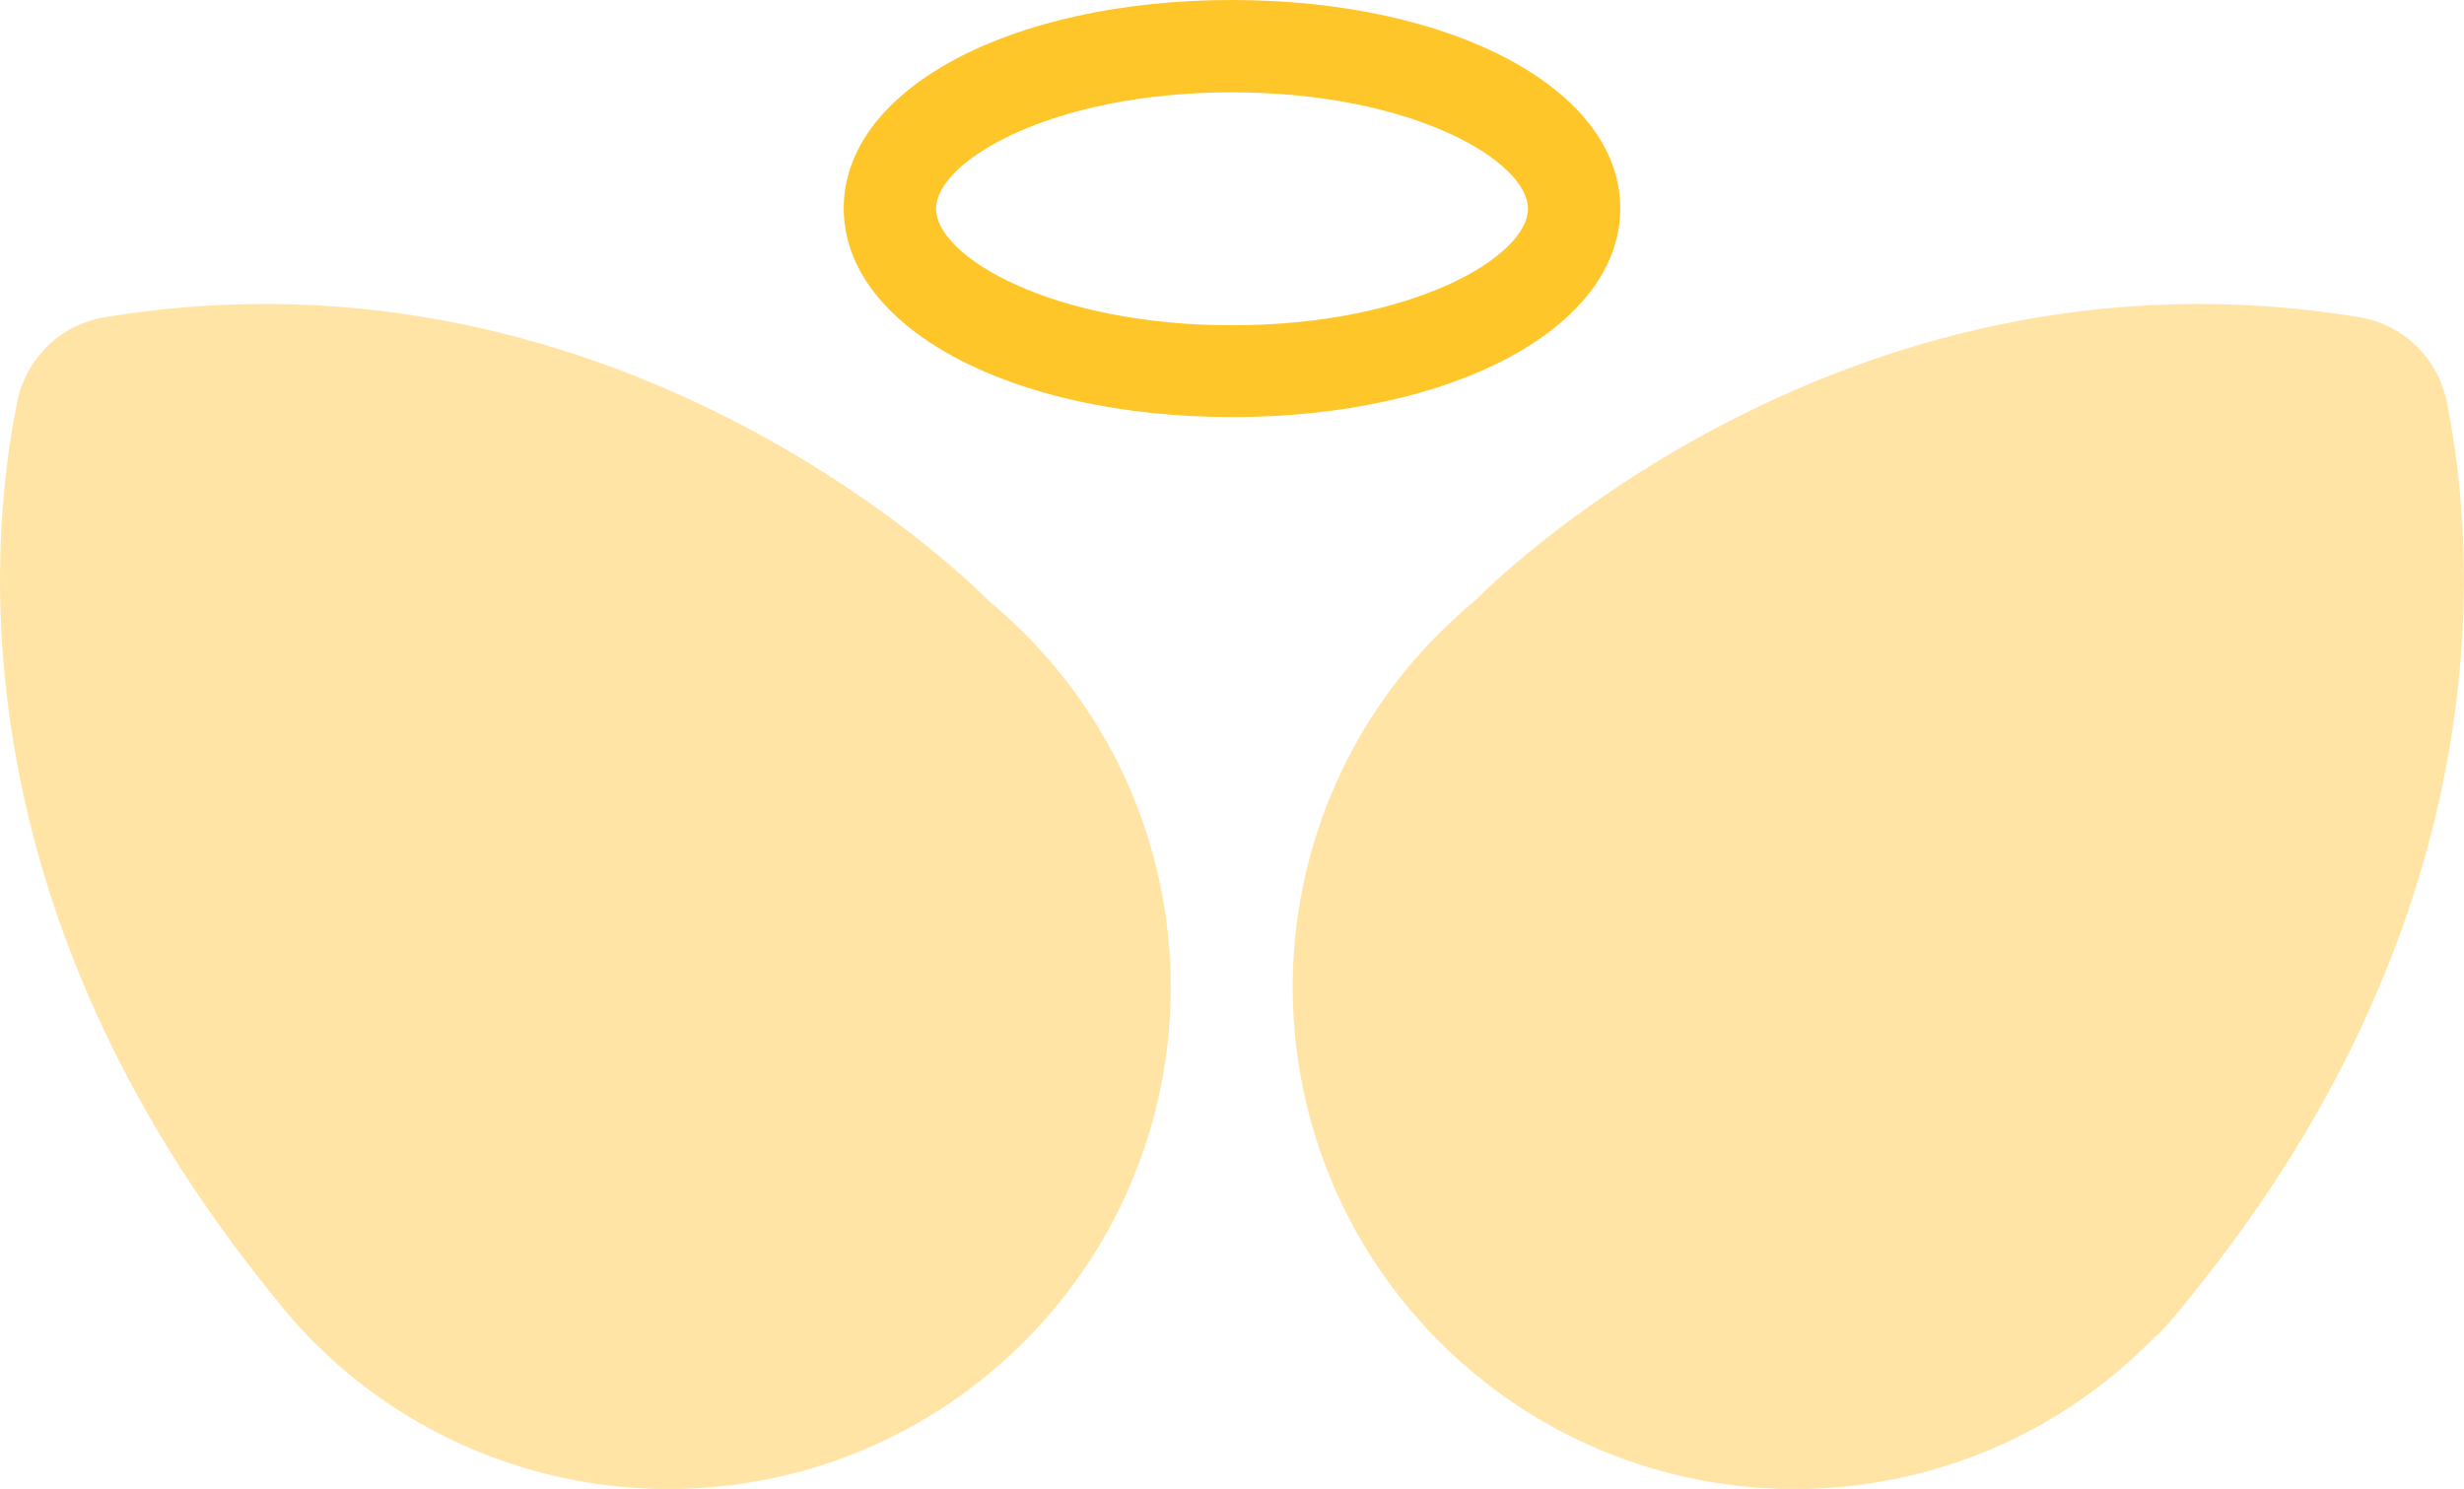
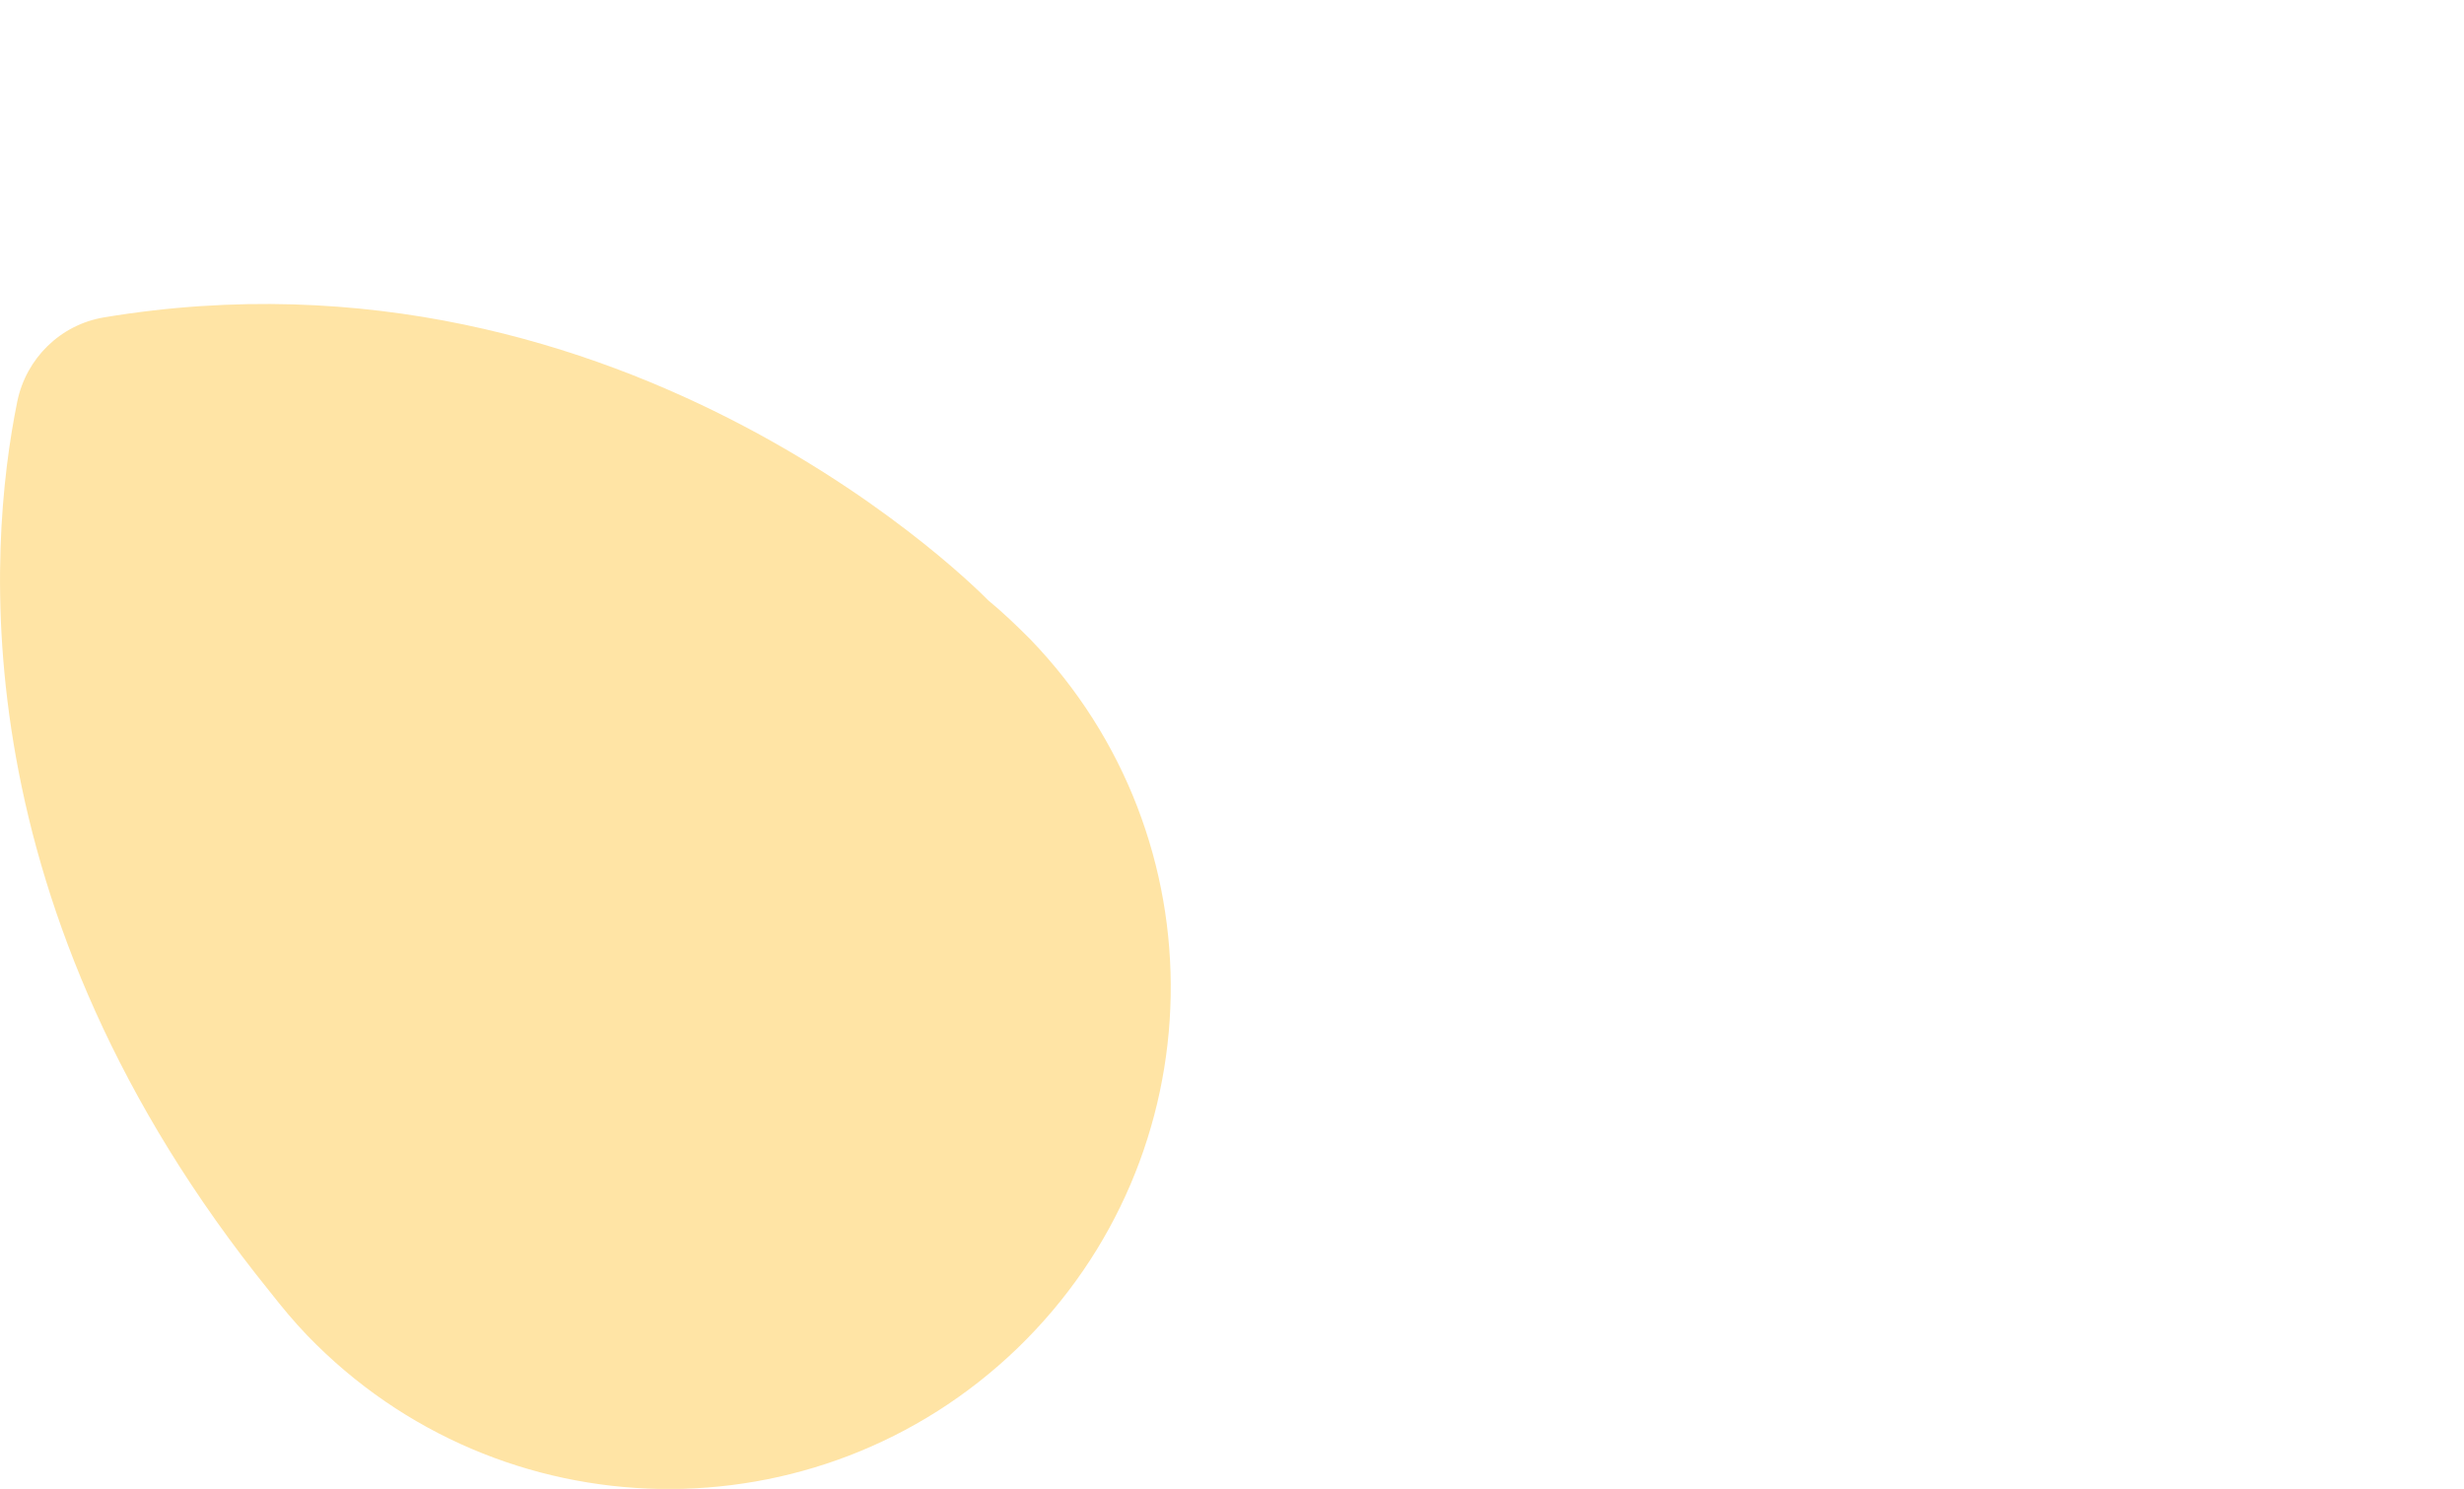
<svg xmlns="http://www.w3.org/2000/svg" id="Layer_1" viewBox="0 0 46.96 28.38">
  <defs>
    <style>.cls-1{fill:#ffe4a5;}.cls-2{fill:#ffc629;}</style>
  </defs>
  <g>
    <path class="cls-1" d="M5.86,25.46c3.67,3.8,9.72,3.91,13.53,.24,3.8-3.67,3.91-9.72,.24-13.52-.26-.26-.52-.51-.8-.74h0S12.02,4.38,1.98,6.05c-.83,.14-1.48,.78-1.65,1.6C-.24,10.45-.77,17.31,5.15,24.63h0c.22,.28,.45,.56,.71,.83Z" />
-     <path class="cls-1" d="M41.09,25.46c-3.67,3.8-9.72,3.91-13.53,.24-3.8-3.67-3.91-9.72-.24-13.52,.26-.26,.52-.51,.8-.74h0s6.81-7.06,16.86-5.39c.83,.14,1.48,.78,1.65,1.6,.57,2.81,1.09,9.66-4.82,16.99h0c-.22,.28-.45,.56-.71,.83Z" />
  </g>
-   <path class="cls-2" d="M23.48,7.95c-4.22,0-7.4-1.71-7.4-3.98,0-2.27,3.18-3.97,7.4-3.97s7.4,1.71,7.4,3.97c0,2.27-3.18,3.98-7.4,3.98Zm0-6.19c-3.44,0-5.64,1.31-5.64,2.22s2.2,2.22,5.64,2.22,5.64-1.31,5.64-2.22-2.2-2.22-5.64-2.22Z" />
</svg>